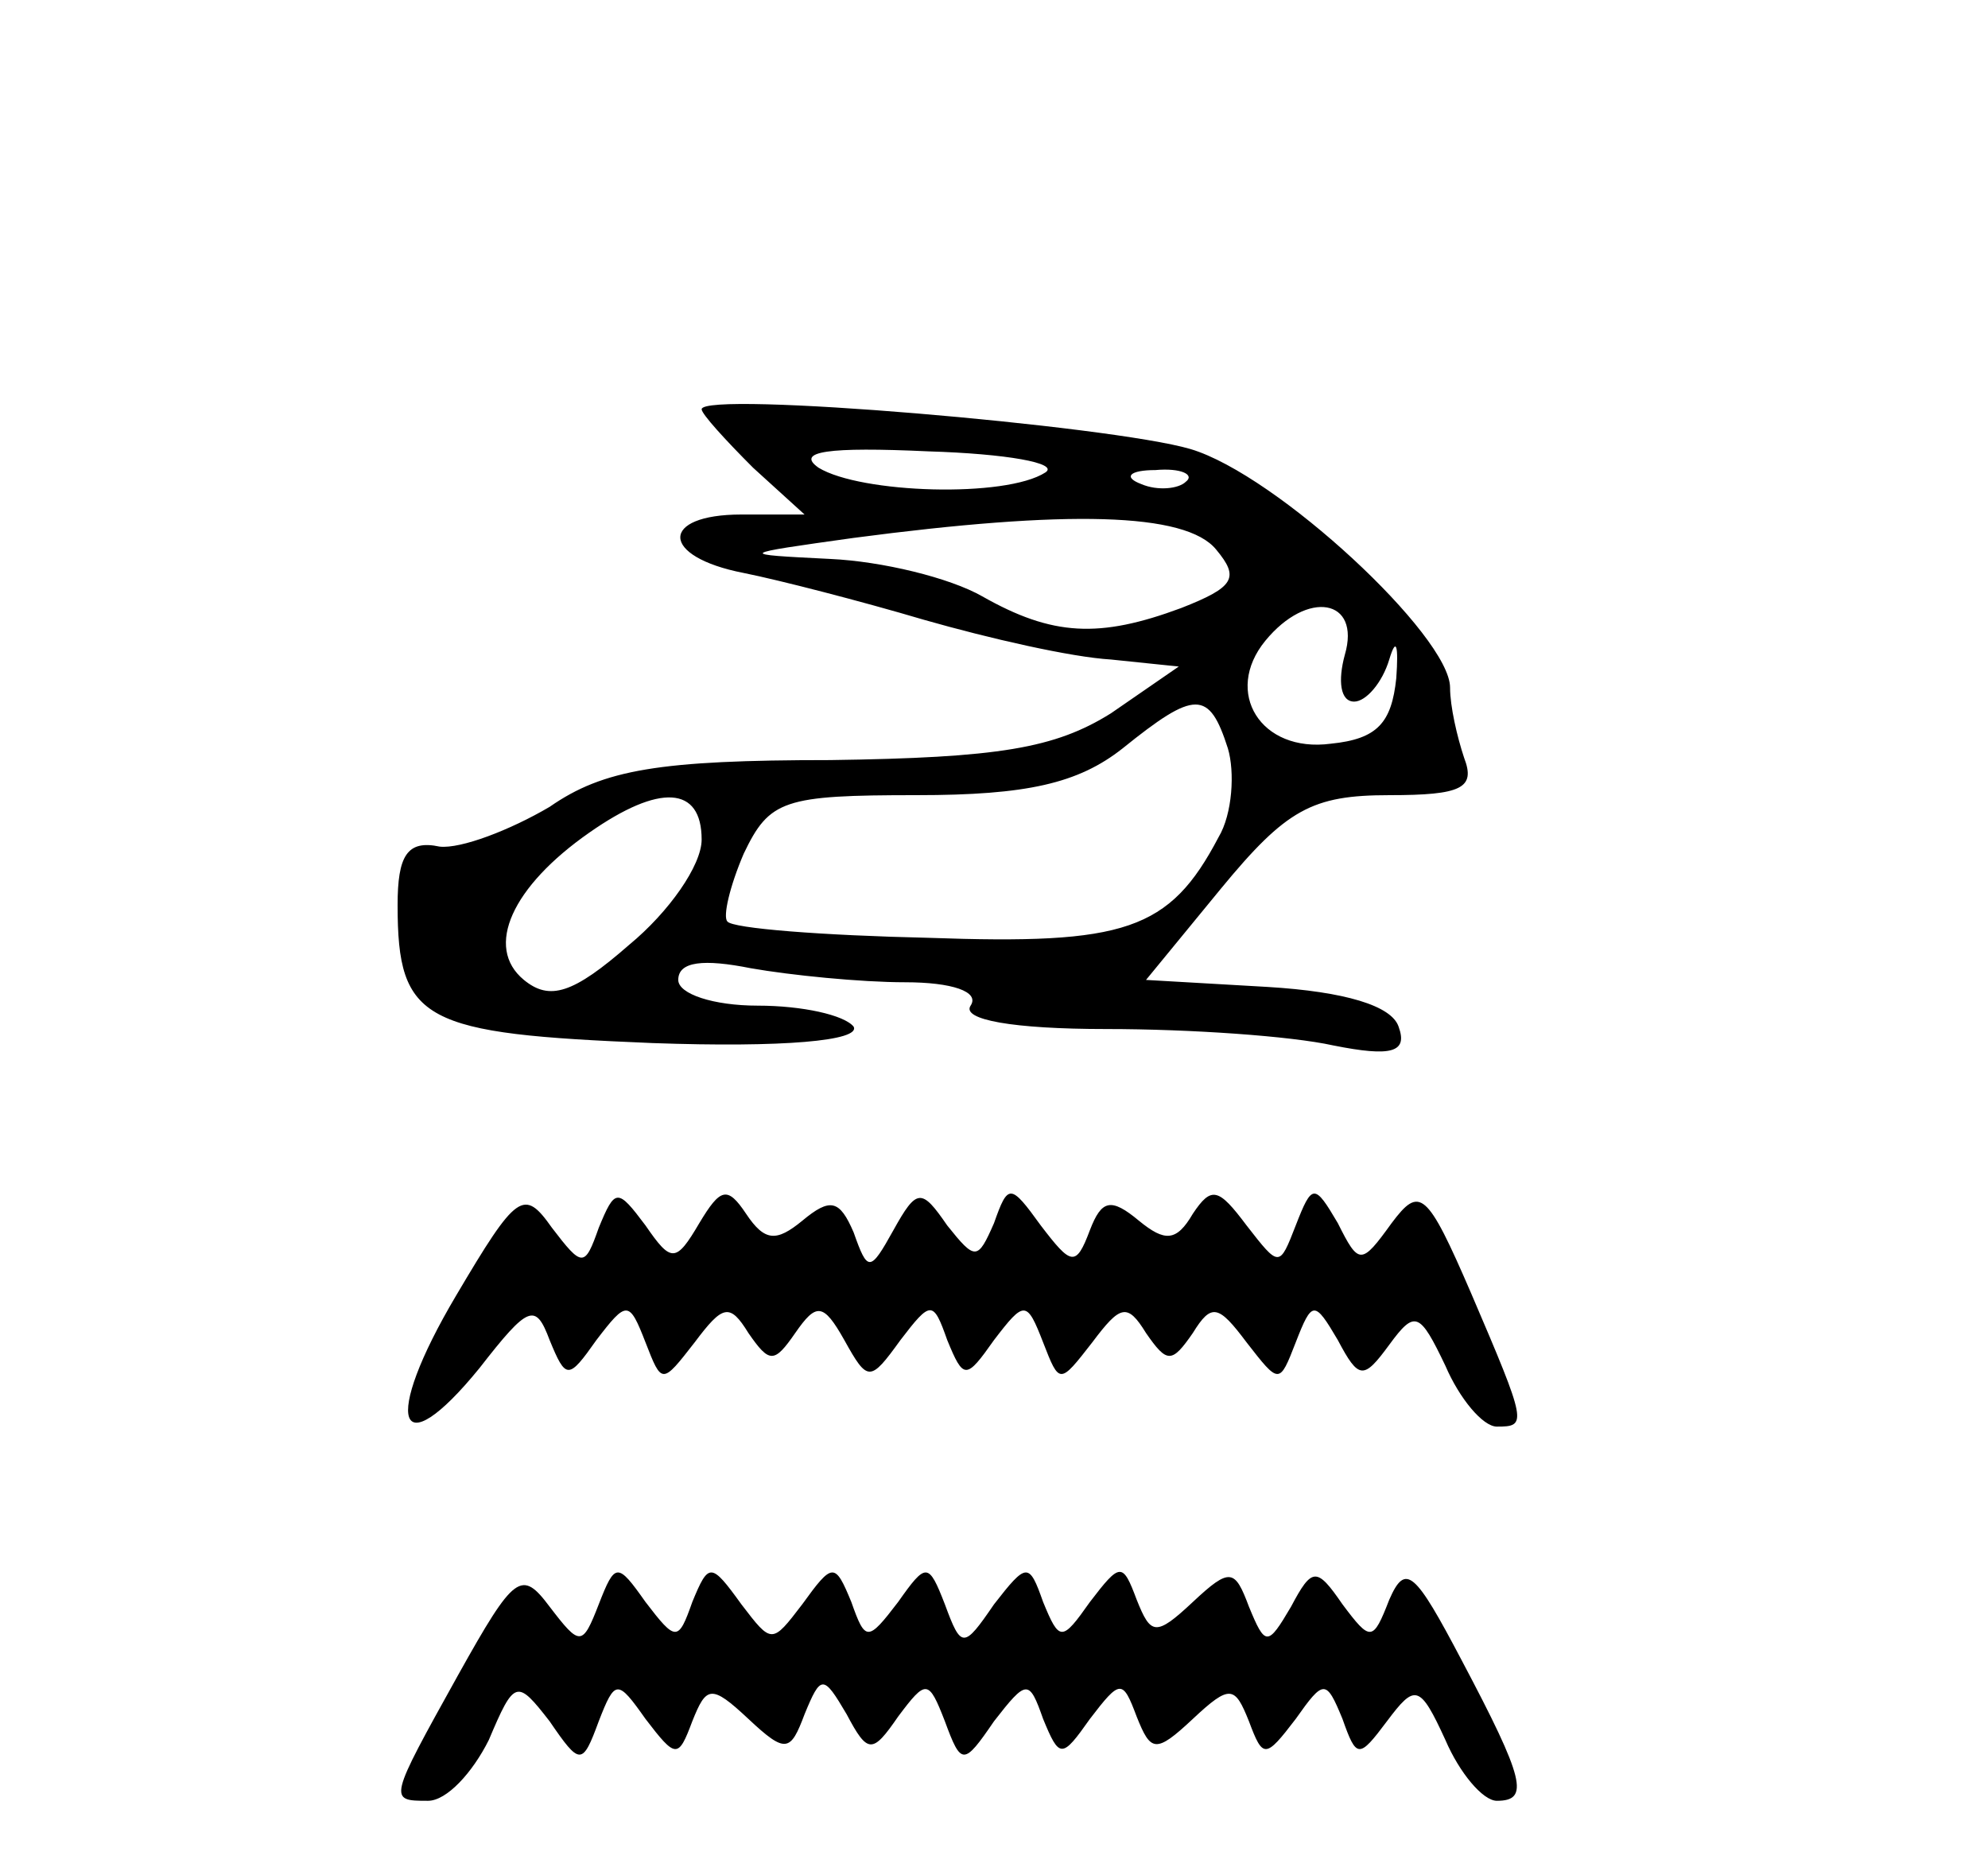
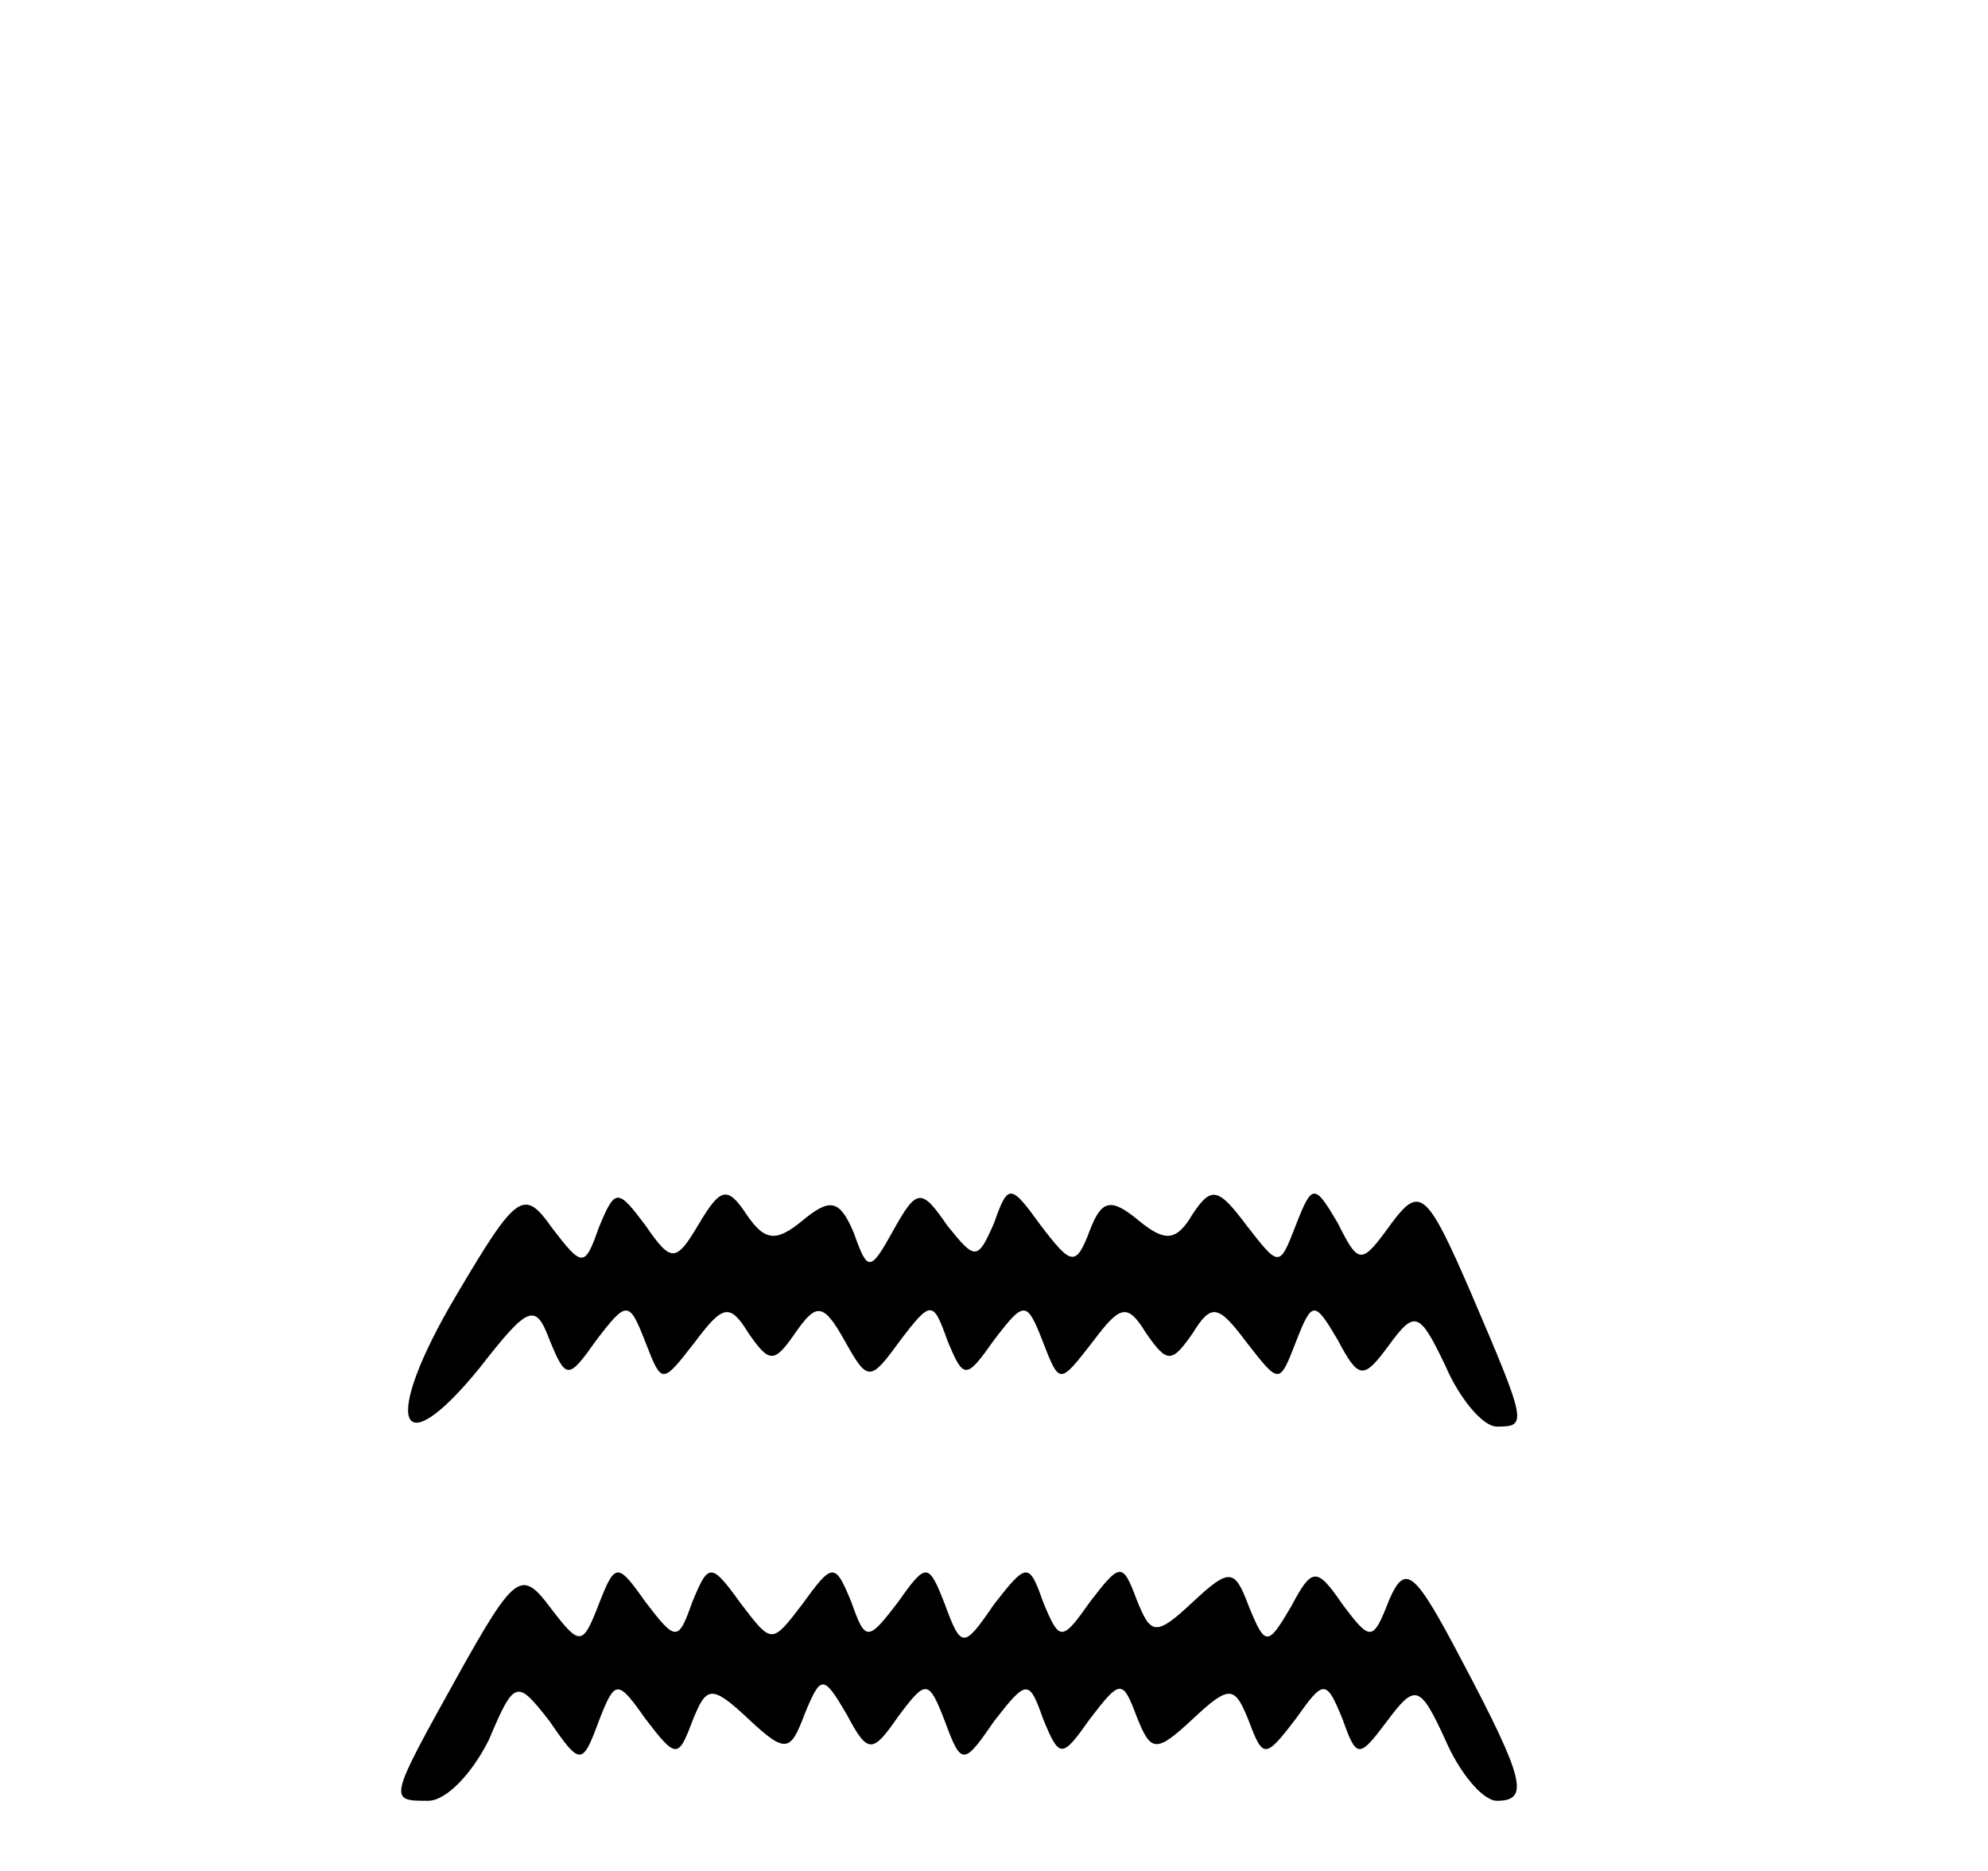
<svg xmlns="http://www.w3.org/2000/svg" version="1.0" width="85pt" height="80pt" viewBox="0 0 85 80" preserveAspectRatio="xMidYMid meet">
  <g transform="translate(0,80) scale(0.1,-0.1)" fill="#000000" stroke="none">
-     <path d="M300 625 c0 -2 10 -13 22 -25 l22 -20 -27 0 c-35 0 -35 -18 1 -25 15 -3 50 -12 77 -20 28 -8 63 -16 80 -17 l29 -3 -29 -20 c-24 -15 -48 -19 -120 -20 -73 0 -97 -4 -120 -20 -17 -10 -38 -18 -47 -17 -14 3 -18 -4 -18 -25 0 -50 11 -55 109 -59 56 -2 89 1 86 7 -4 5 -22 9 -41 9 -19 0 -34 5 -34 11 0 8 11 9 31 5 17 -3 47 -6 66 -6 20 0 32 -4 28 -10 -4 -6 18 -10 58 -10 36 0 79 -3 97 -7 25 -5 32 -3 28 8 -3 9 -23 15 -56 17 l-52 3 32 39 c28 34 39 40 72 40 31 0 37 3 32 16 -3 9 -6 22 -6 30 0 22 -74 91 -111 102 -34 10 -209 25 -209 17z m147 -27 c-17 -11 -79 -9 -97 2 -10 7 4 9 47 7 33 -1 56 -5 50 -9z m60 -4 c-3 -3 -12 -4 -19 -1 -8 3 -5 6 6 6 11 1 17 -2 13 -5z m13 -29 c10 -12 8 -16 -15 -25 -35 -13 -55 -12 -85 5 -14 8 -43 15 -65 16 -40 2 -40 2 10 9 91 12 142 11 155 -5z m55 -45 c-3 -11 -2 -20 4 -20 5 0 12 8 15 18 3 10 4 6 3 -8 -2 -19 -8 -26 -28 -28 -30 -4 -46 22 -28 44 18 22 41 18 34 -6z m-50 -40 c3 -10 2 -28 -4 -38 -21 -40 -40 -46 -124 -43 -45 1 -84 4 -86 7 -2 2 1 15 7 29 11 23 17 25 74 25 47 0 69 5 88 20 31 25 37 25 45 0z m-225 -39 c0 -11 -14 -31 -31 -45 -24 -21 -34 -24 -45 -15 -17 14 -5 40 28 63 30 21 48 20 48 -3z" />
-     <path d="M195 246 c-32 -54 -25 -74 10 -31 21 27 24 28 30 12 7 -17 8 -17 20 0 13 17 14 17 21 -1 7 -18 7 -18 21 0 12 16 15 17 23 4 9 -13 11 -13 20 0 9 13 12 13 21 -3 10 -18 11 -18 24 0 13 17 14 17 20 0 7 -17 8 -17 20 0 13 17 14 17 21 -1 7 -18 7 -18 21 0 12 16 15 17 23 4 9 -13 11 -13 20 0 8 13 11 12 23 -4 14 -18 14 -18 21 0 7 18 8 18 18 1 9 -17 11 -17 22 -2 11 15 13 14 24 -9 6 -14 16 -26 22 -26 13 0 13 1 -11 57 -19 44 -22 46 -34 30 -13 -18 -14 -18 -23 0 -10 17 -11 17 -18 -1 -7 -18 -7 -18 -21 0 -12 16 -15 17 -23 5 -7 -12 -12 -12 -23 -3 -12 10 -16 9 -21 -4 -6 -16 -8 -15 -21 2 -13 18 -14 18 -20 1 -7 -16 -8 -16 -20 -1 -11 16 -13 16 -23 -2 -10 -18 -11 -18 -17 -1 -6 14 -10 15 -22 5 -11 -9 -16 -9 -24 3 -8 12 -11 11 -20 -4 -10 -17 -12 -17 -23 -1 -12 16 -13 16 -20 -1 -6 -17 -7 -17 -20 0 -12 17 -15 15 -41 -29z" />
+     <path d="M195 246 c-32 -54 -25 -74 10 -31 21 27 24 28 30 12 7 -17 8 -17 20 0 13 17 14 17 21 -1 7 -18 7 -18 21 0 12 16 15 17 23 4 9 -13 11 -13 20 0 9 13 12 13 21 -3 10 -18 11 -18 24 0 13 17 14 17 20 0 7 -17 8 -17 20 0 13 17 14 17 21 -1 7 -18 7 -18 21 0 12 16 15 17 23 4 9 -13 11 -13 20 0 8 13 11 12 23 -4 14 -18 14 -18 21 0 7 18 8 18 18 1 9 -17 11 -17 22 -2 11 15 13 14 24 -9 6 -14 16 -26 22 -26 13 0 13 1 -11 57 -19 44 -22 46 -34 30 -13 -18 -14 -18 -23 0 -10 17 -11 17 -18 -1 -7 -18 -7 -18 -21 0 -12 16 -15 17 -23 5 -7 -12 -12 -12 -23 -3 -12 10 -16 9 -21 -4 -6 -16 -8 -15 -21 2 -13 18 -14 18 -20 1 -7 -16 -8 -16 -20 -1 -11 16 -13 16 -23 -2 -10 -18 -11 -18 -17 -1 -6 14 -10 15 -22 5 -11 -9 -16 -9 -24 3 -8 12 -11 11 -20 -4 -10 -17 -12 -17 -23 -1 -12 16 -13 16 -20 -1 -6 -17 -7 -17 -20 0 -12 17 -15 15 -41 -29" />
    <path d="M196 84 c-30 -54 -30 -54 -13 -54 8 0 19 12 26 26 11 26 12 26 26 8 13 -19 14 -19 21 0 7 18 8 18 20 1 13 -17 14 -17 20 -1 6 15 8 16 24 1 16 -15 18 -14 24 2 7 17 8 17 18 0 9 -17 11 -17 22 -1 12 16 13 16 20 -2 7 -19 8 -19 21 0 14 18 15 18 21 1 7 -17 8 -17 20 0 13 17 14 17 20 1 6 -15 8 -16 24 -1 16 15 18 14 24 -1 6 -16 7 -16 20 1 12 17 13 17 20 0 6 -17 7 -17 19 -1 12 16 14 16 25 -8 6 -14 16 -26 22 -26 14 0 12 9 -15 60 -20 38 -24 42 -31 26 -7 -18 -8 -18 -20 -2 -11 16 -13 16 -22 -1 -10 -17 -11 -17 -18 0 -6 16 -8 17 -24 2 -16 -15 -18 -14 -24 1 -6 16 -7 16 -20 -1 -12 -17 -13 -17 -20 0 -6 17 -7 17 -21 -1 -13 -19 -14 -19 -21 0 -7 18 -8 18 -20 1 -13 -17 -14 -17 -20 0 -7 17 -8 17 -21 -1 -13 -17 -13 -17 -26 0 -13 18 -14 18 -21 1 -6 -17 -7 -17 -20 0 -12 17 -13 17 -20 -1 -7 -18 -8 -18 -21 -1 -12 16 -15 14 -39 -29z" />
  </g>
</svg>